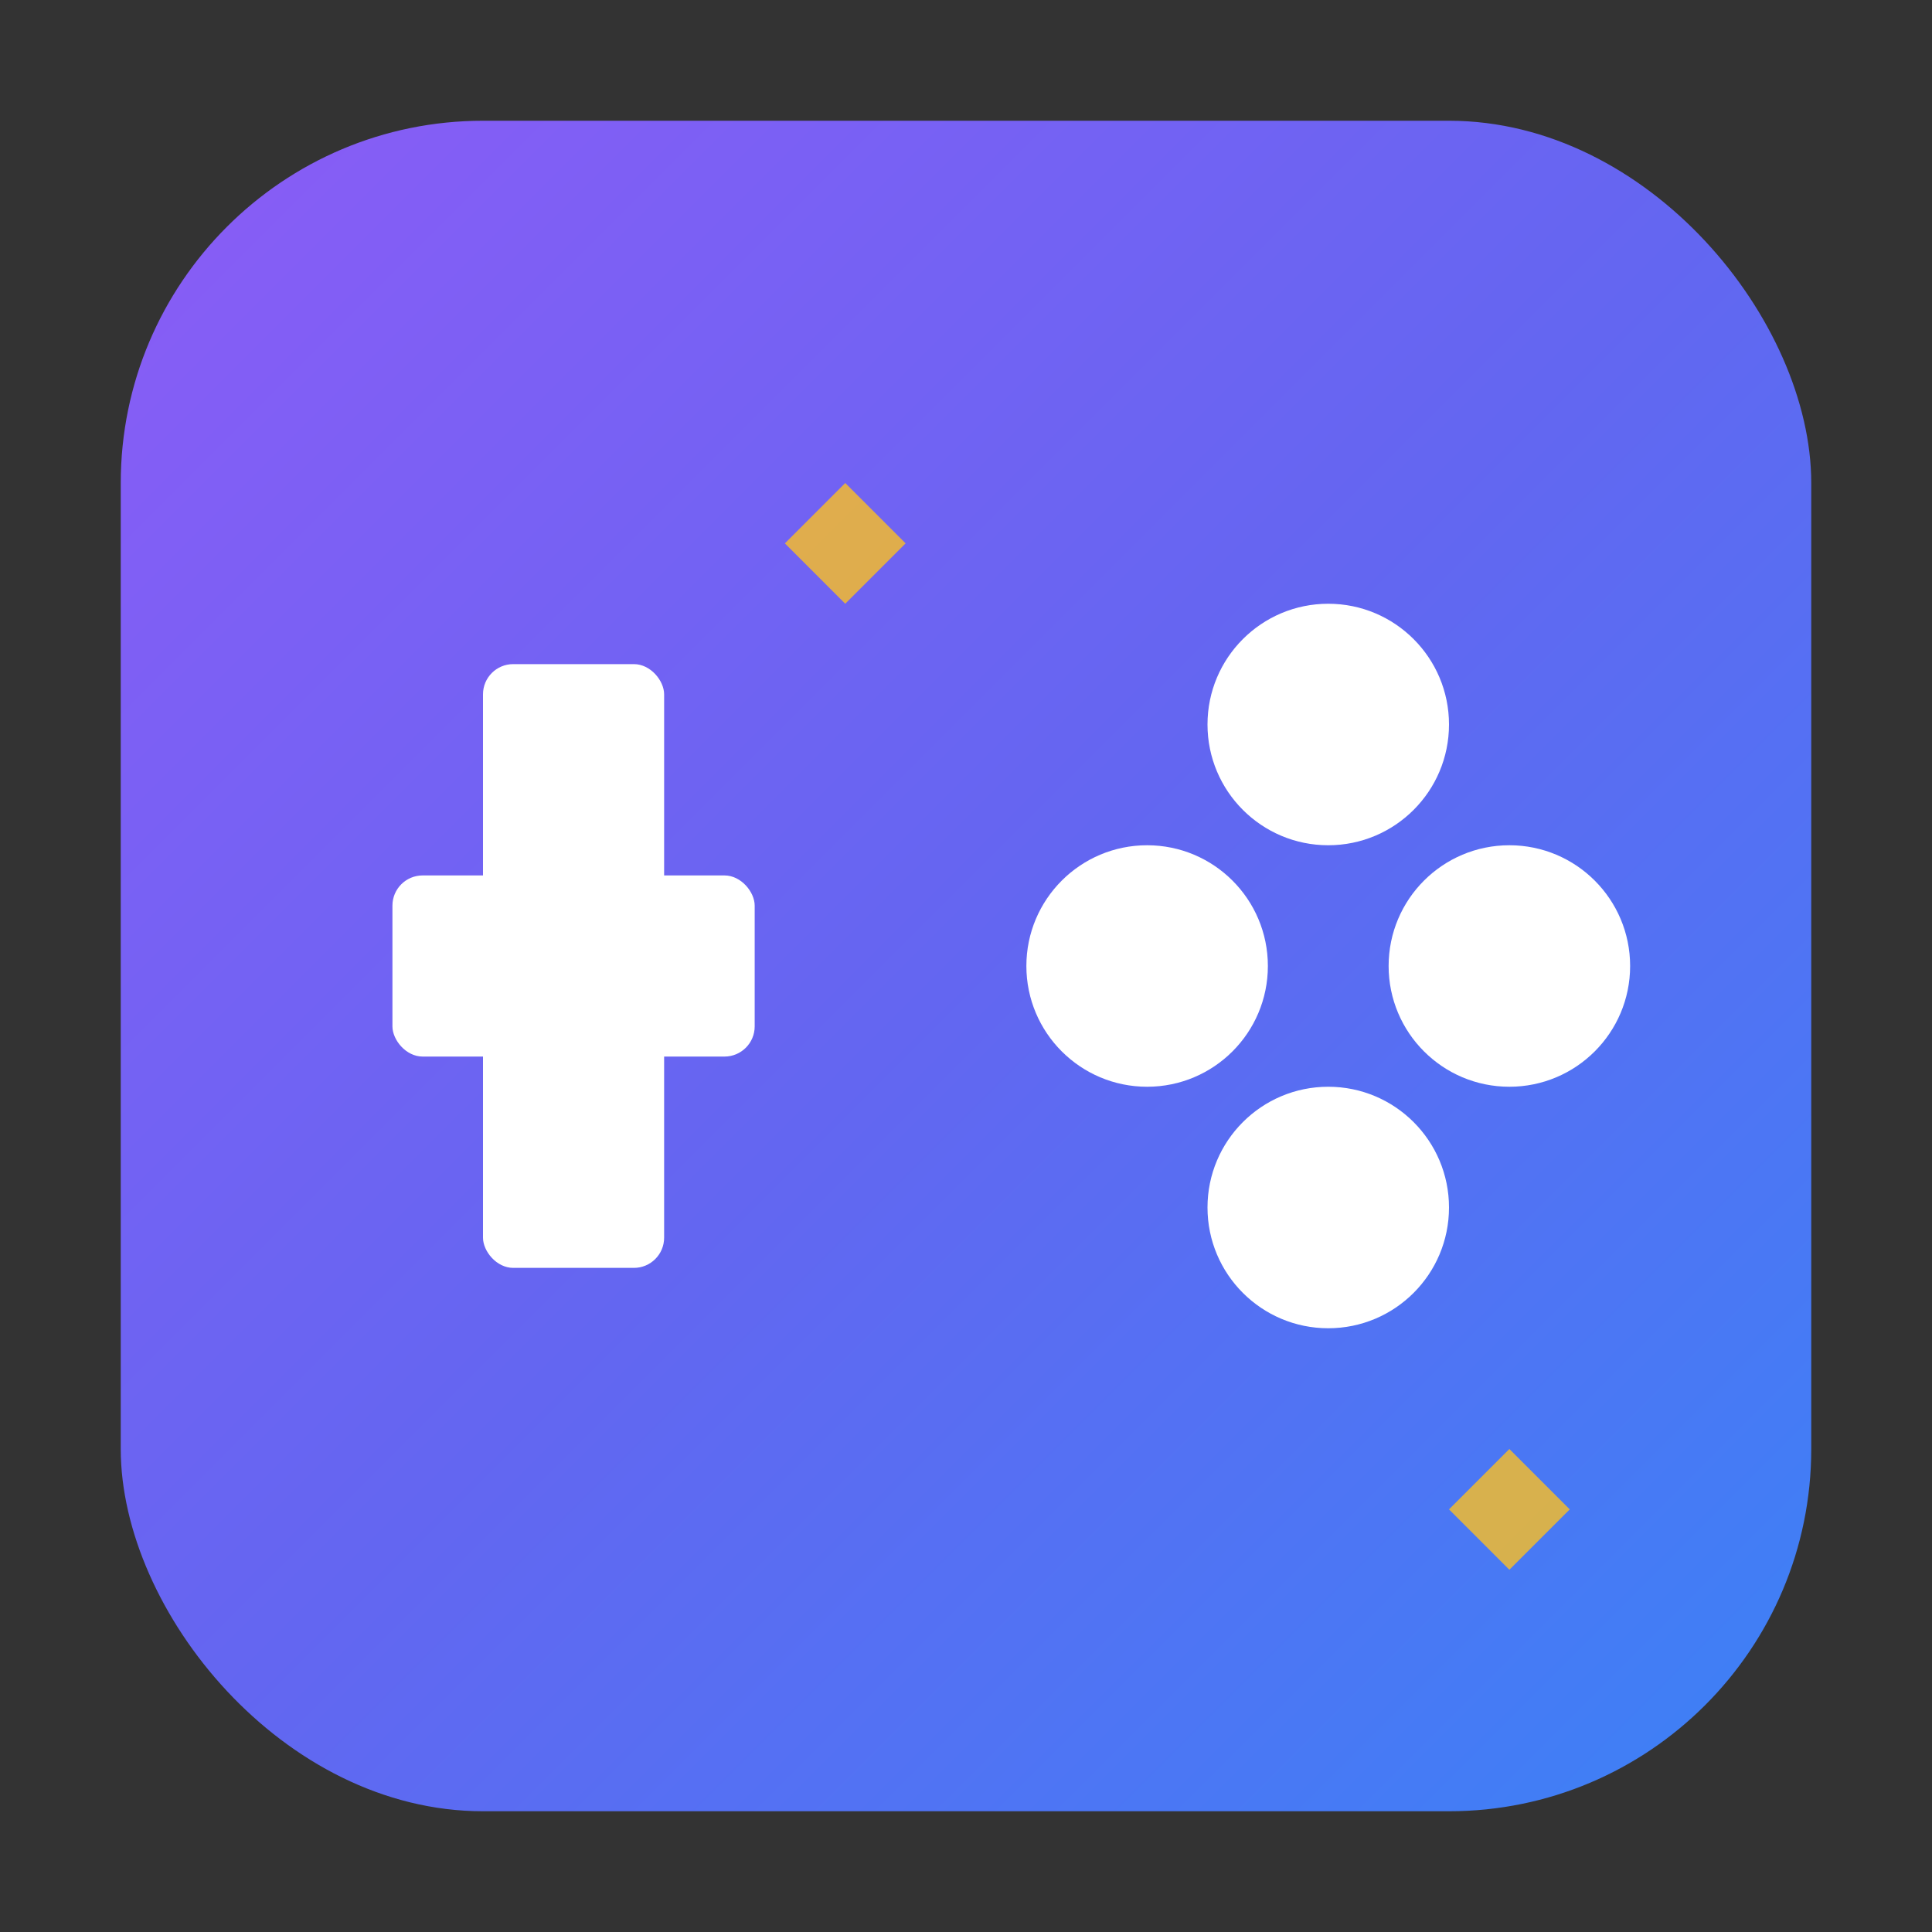
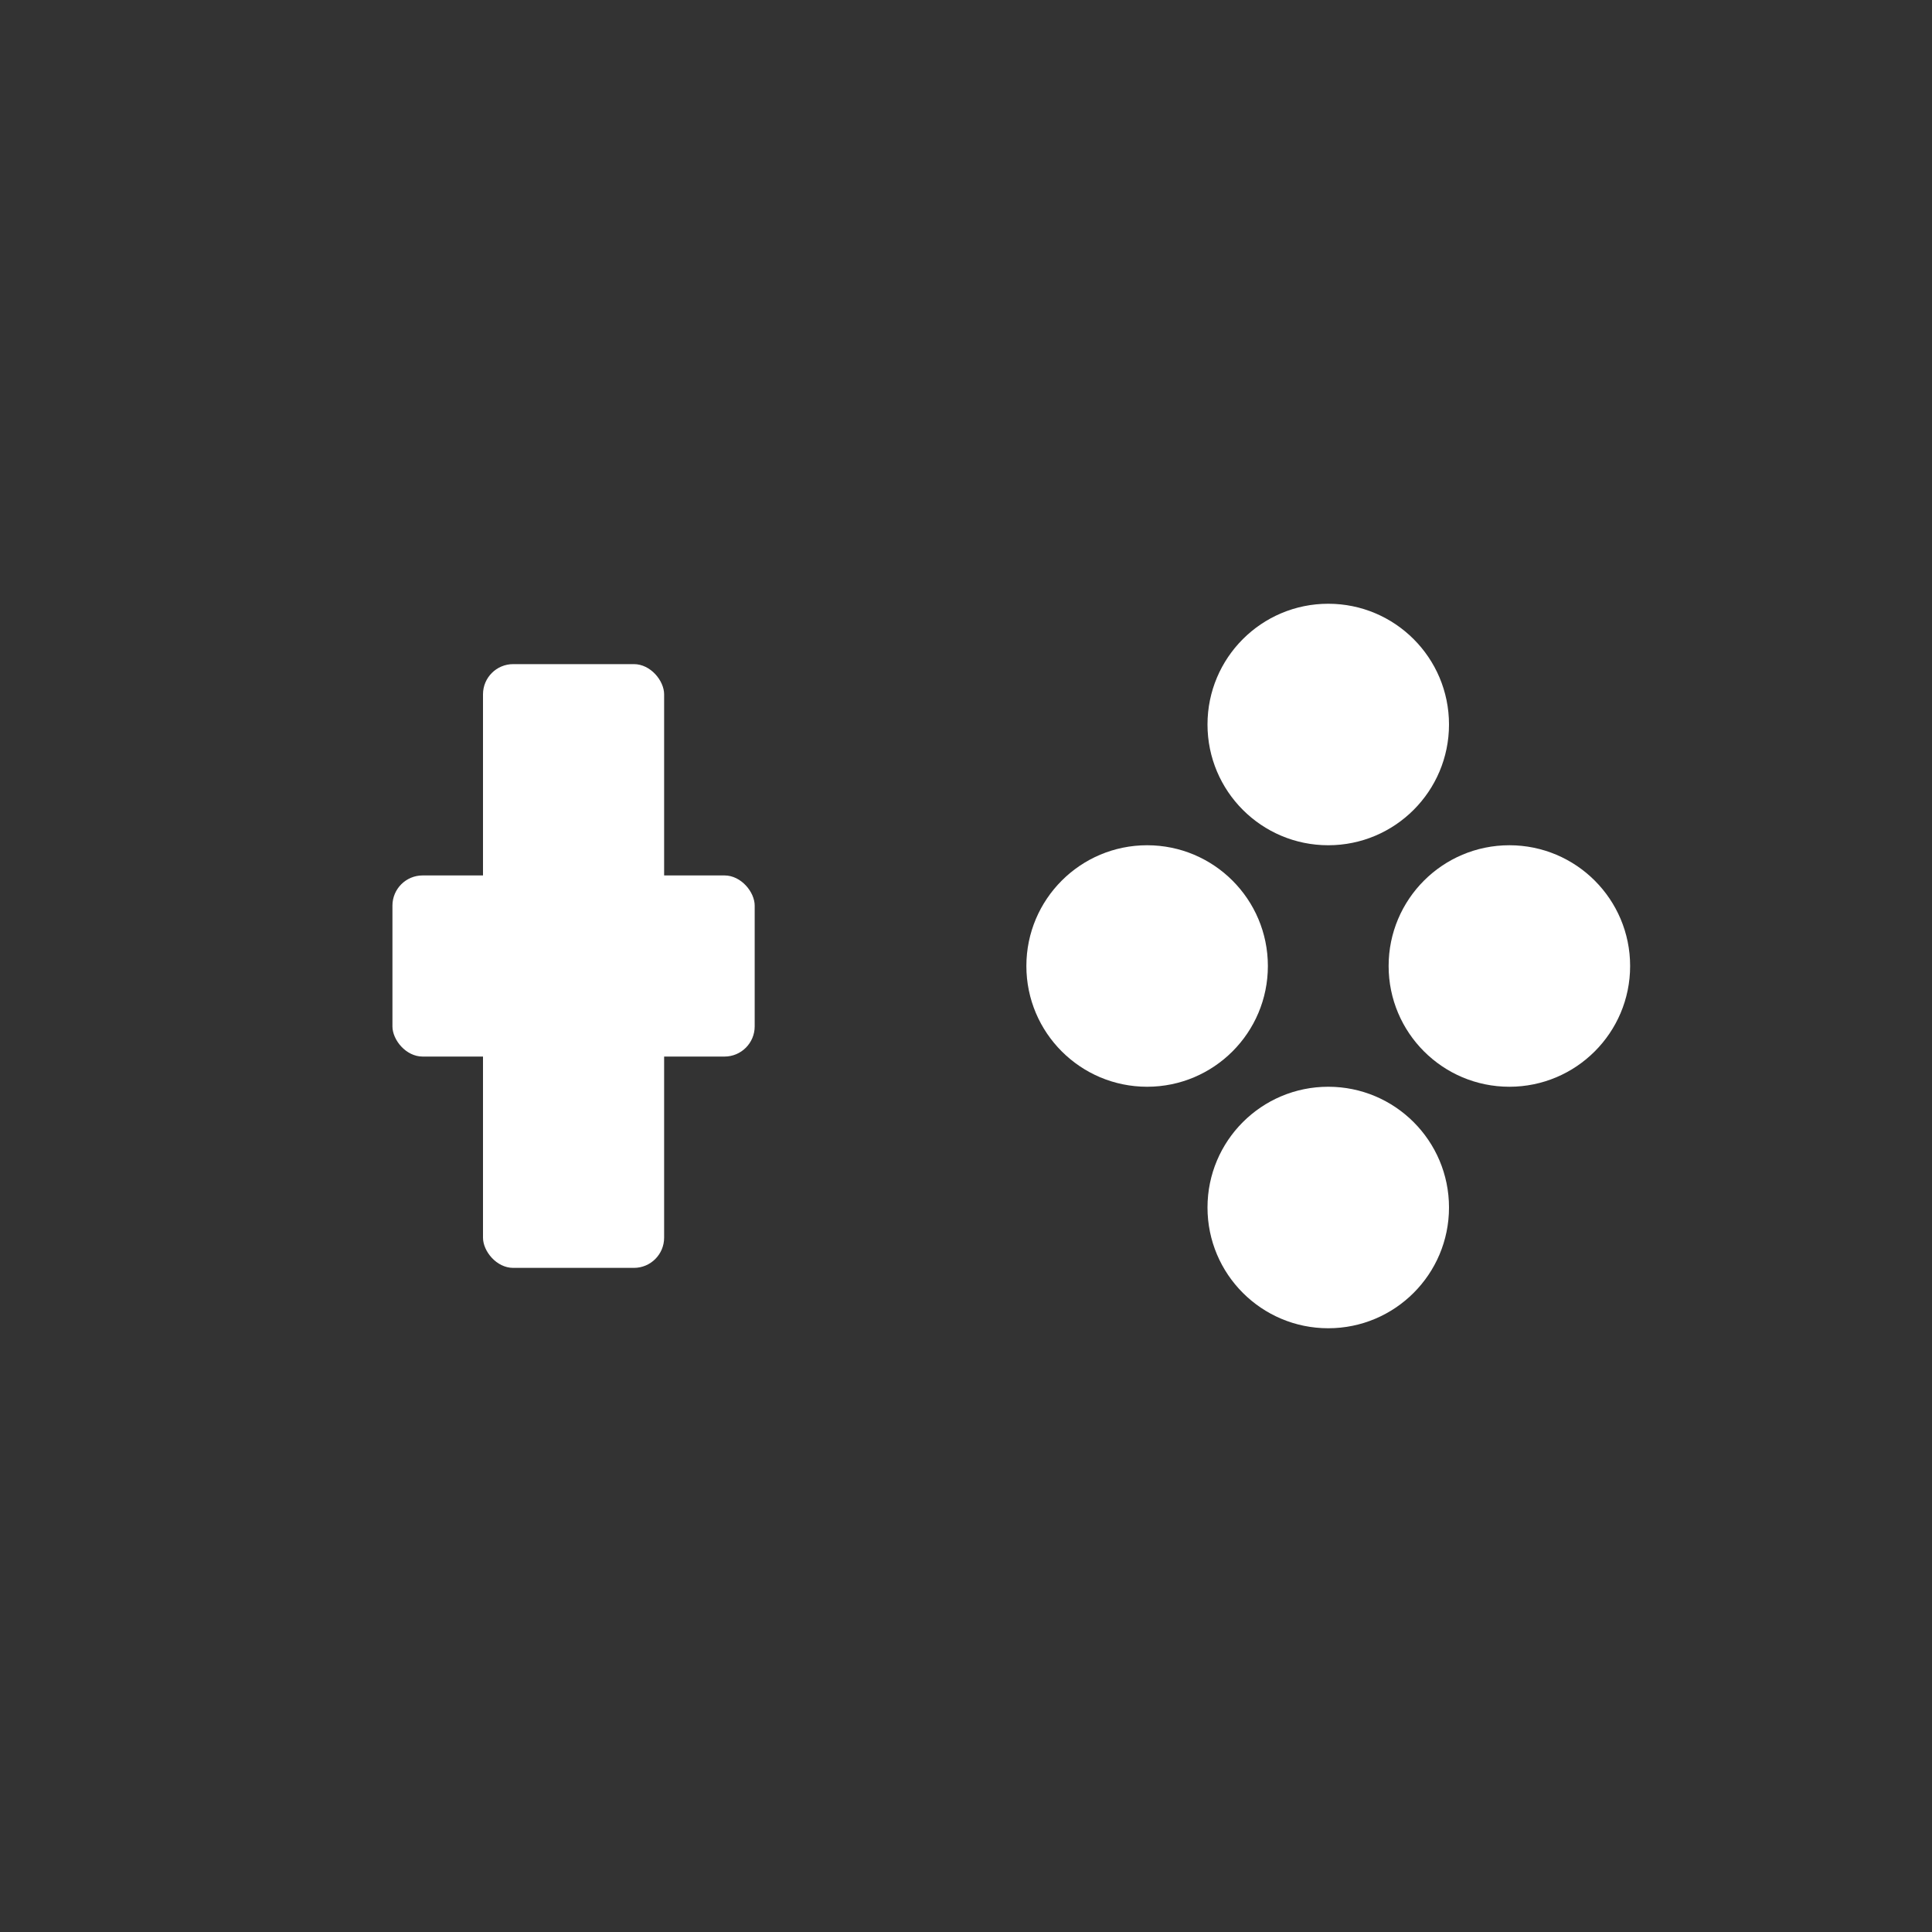
<svg xmlns="http://www.w3.org/2000/svg" viewBox="0 0 64 64">
  <rect x="0" y="0" width="64" height="64" fill="#333333" stroke="none" />
  <defs>
    <linearGradient id="gameGradient" x1="0%" y1="0%" x2="100%" y2="100%">
      <stop offset="0%" style="stop-color:#8B5CF6;stop-opacity:1" />
      <stop offset="50%" style="stop-color:#6366F1;stop-opacity:1" />
      <stop offset="100%" style="stop-color:#3B82F6;stop-opacity:1" />
    </linearGradient>
  </defs>
-   <rect x="4" y="4" width="56" height="56" rx="12" fill="url(#gameGradient)" />
  <g fill="white">
    <rect x="16" y="22" width="6" height="20" rx="1" />
    <rect x="13" y="29" width="12" height="6" rx="1" />
  </g>
  <g fill="white">
    <circle cx="44" cy="24" r="4" />
    <circle cx="50" cy="32" r="4" />
    <circle cx="44" cy="40" r="4" />
    <circle cx="38" cy="32" r="4" />
  </g>
-   <path d="M 28 16 L 30 18 L 28 20 L 26 18 Z" fill="#FBBF24" opacity="0.8" />
-   <path d="M 50 48 L 52 50 L 50 52 L 48 50 Z" fill="#FBBF24" opacity="0.8" />
</svg>